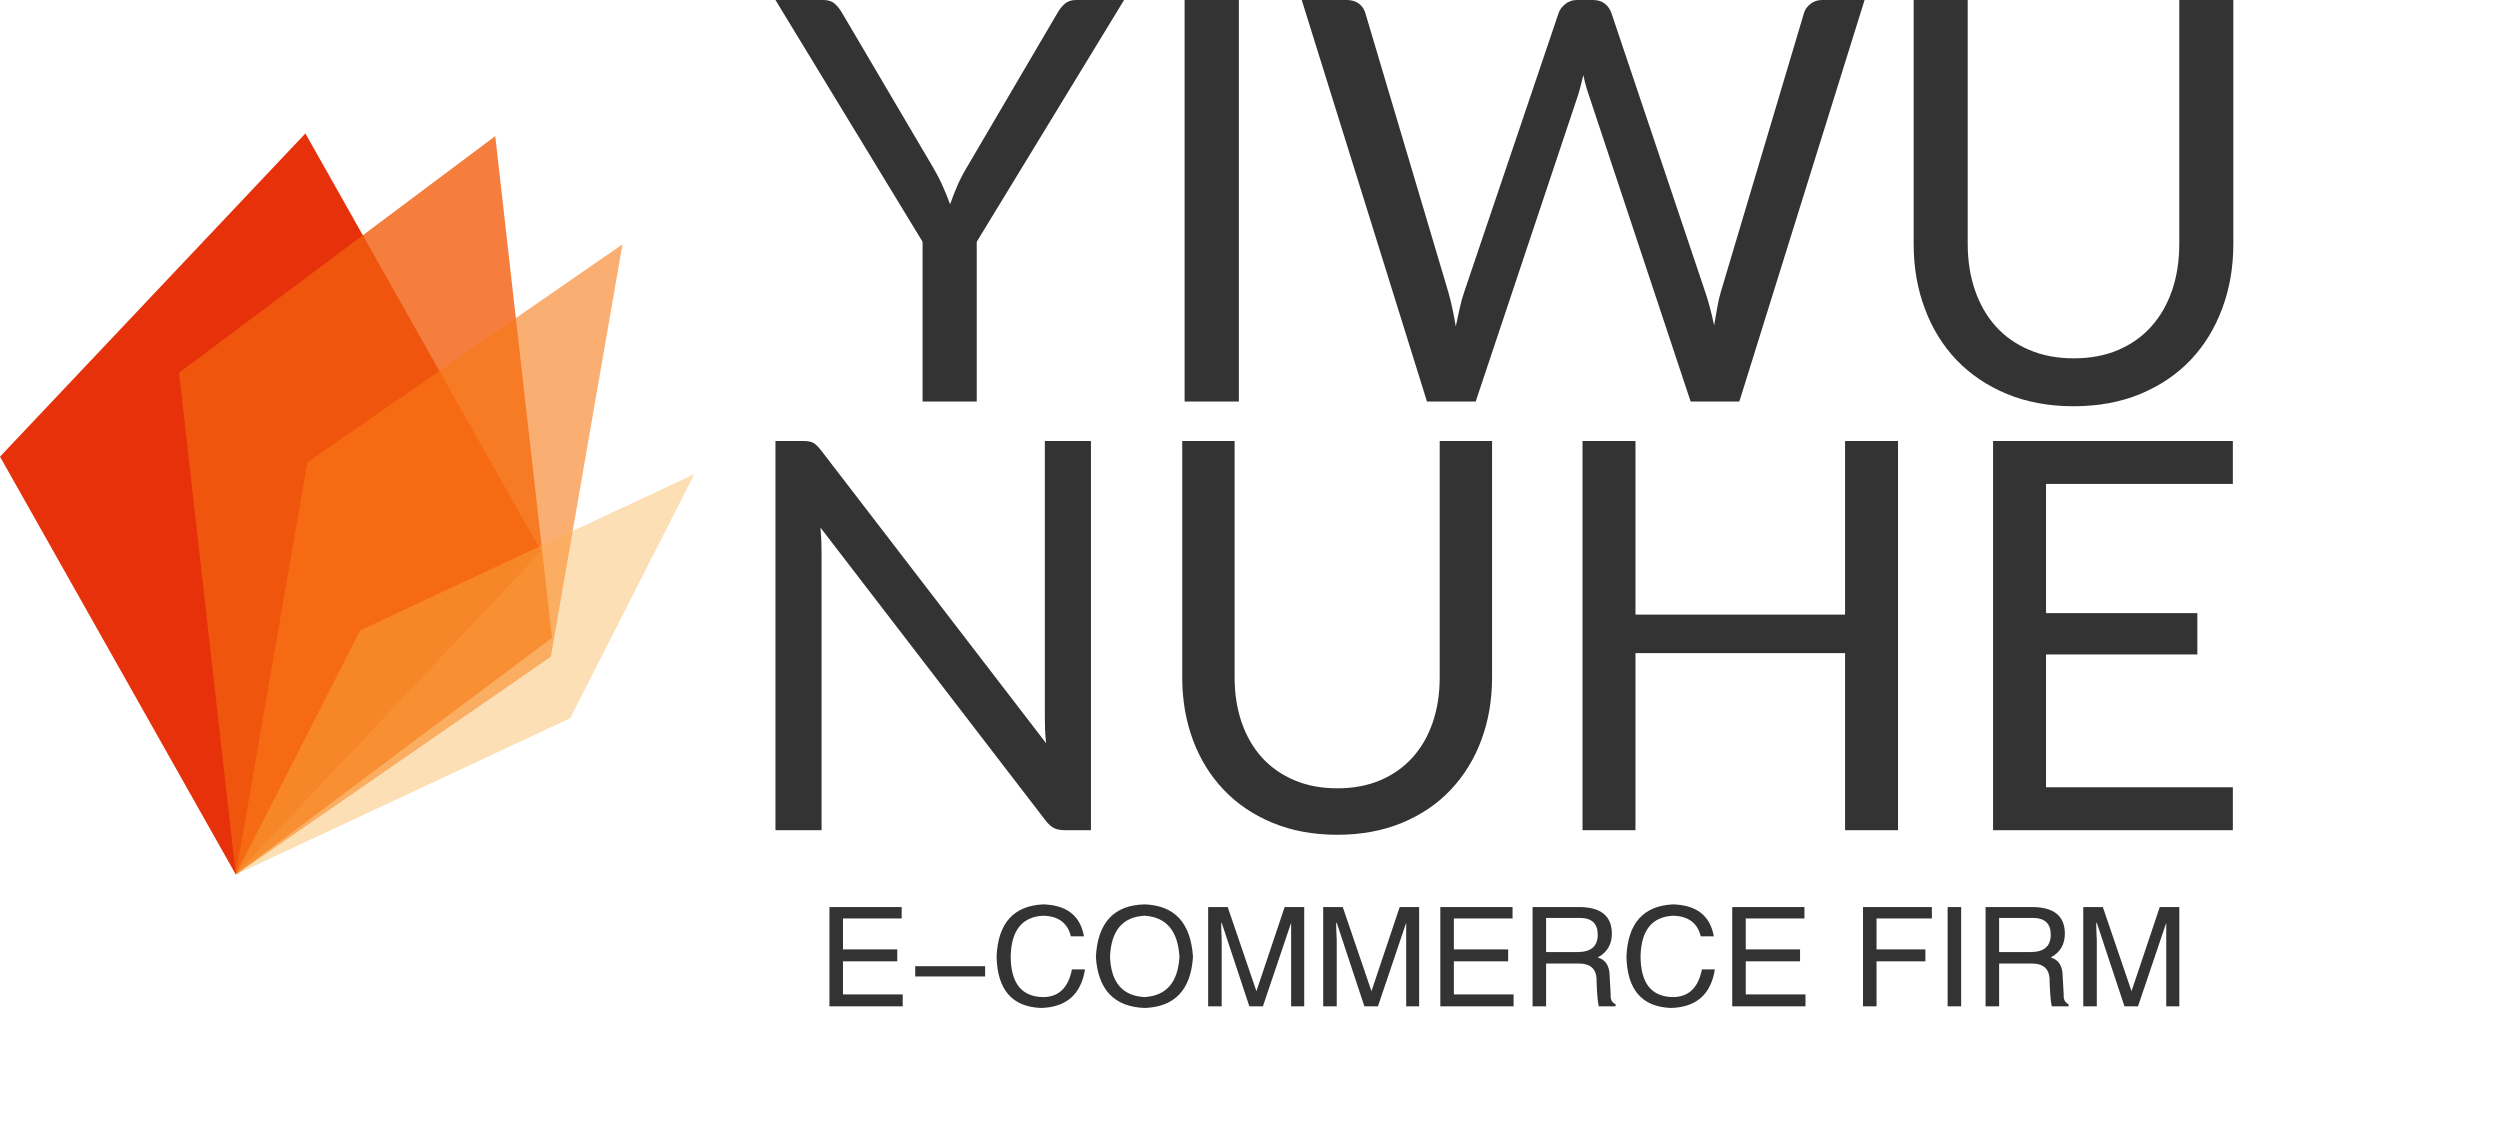
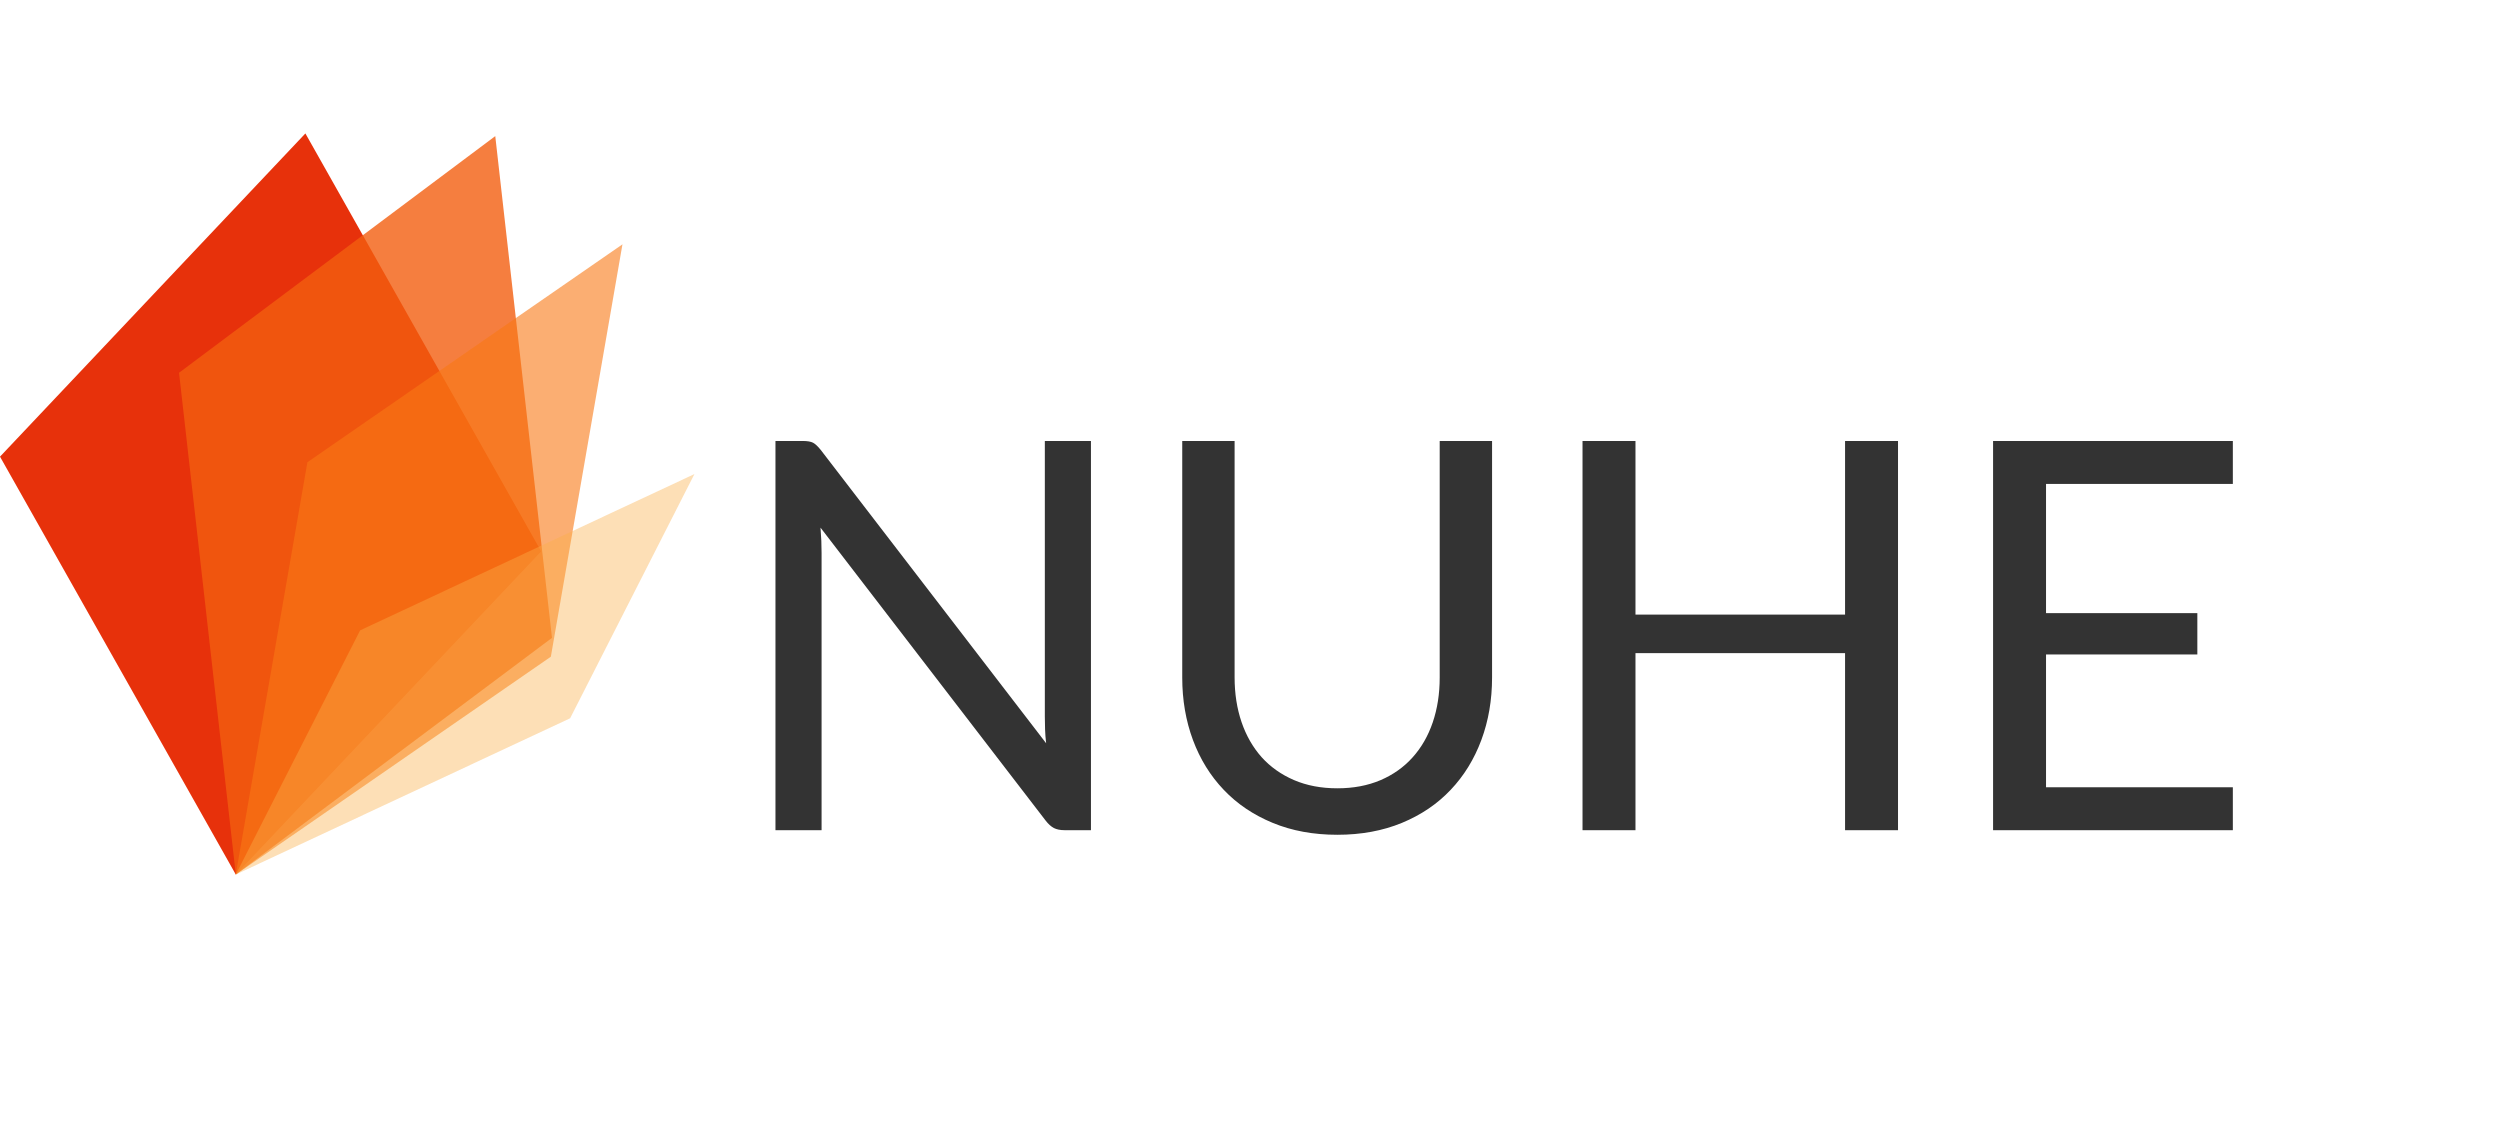
<svg xmlns="http://www.w3.org/2000/svg" width="216px" height="97px" version="1.1">
  <g data-v-0dd9719b="" fill="#333" class="icon-text-wrapper icon-svg-group iconsvg">
    <g class="iconsvg-imagesvg" transform="translate(0,11.529)">
      <g>
        <rect fill="#333" fill-opacity="0" stroke-width="2" x="0" y="0" width="60" height="64.029" class="image-rect" />
        <svg x="0" y="0" width="60" height="64.029" filtersec="colorsb1353088069" class="image-svg-svg primary" style="overflow: visible;">
          <svg viewBox="0 0 96.19 102.65">
            <g fill-rule="evenodd">
              <path fill="#e7310b" d="M42.3 0L0 44.77l32.66 57.88 42.3-44.76L42.3 0z" />
-               <path fill="#f25e0f" opacity=".8" d="M24.8 33.15L68.6.37l7.86 69.5-43.8 32.78-7.86-69.5z" />
+               <path fill="#f25e0f" opacity=".8" d="M24.8 33.15L68.6.37l7.86 69.5-43.8 32.78-7.86-69.5" />
              <path fill="#f87915" opacity=".6" d="M76.3 72.48l9.92-57.12-43.64 30.18-9.92 57.11L76.3 72.48z" />
              <path fill="#fbb04a" opacity=".4" d="M78.97 81.01l17.22-33.83-46.31 21.65-17.22 33.82 46.31-21.64z" />
            </g>
          </svg>
        </svg>
      </g>
    </g>
    <g transform="translate(67,0)">
      <g data-gra="path-name" fill-rule="" class="tp-name iconsvg-namesvg" transform="translate(0,0)">
        <g transform="scale(1)">
          <g>
-             <path d="M30.31-34.69L17.58-13.8 17.58 0 12.9 0 12.9-13.8 0.19-34.69 4.31-34.69Q4.94-34.69 5.3-34.38 5.66-34.06 5.93-33.6L5.93-33.6 13.87-20.12Q14.36-19.27 14.68-18.52 15.01-17.77 15.28-17.04L15.28-17.04Q15.54-17.79 15.86-18.54 16.17-19.29 16.66-20.12L16.66-20.12 24.57-33.6Q24.79-33.99 25.16-34.34 25.54-34.69 26.15-34.69L26.15-34.69 30.31-34.69ZM40.23-34.69L40.23 0 35.54 0 35.54-34.69 40.23-34.69ZM56.48 0L45.66-34.69 49.55-34.69Q50.18-34.69 50.6-34.38 51.01-34.06 51.15-33.58L51.15-33.58 58.32-9.47Q58.51-8.81 58.67-8.06 58.83-7.31 58.97-6.49L58.97-6.49Q59.14-7.31 59.31-8.07 59.48-8.84 59.7-9.47L59.7-9.47 67.86-33.58Q68-33.99 68.43-34.34 68.85-34.69 69.45-34.69L69.45-34.69 70.81-34.69Q71.44-34.69 71.84-34.38 72.24-34.06 72.41-33.58L72.41-33.58 80.52-9.47Q80.95-8.21 81.29-6.58L81.29-6.58Q81.44-7.38 81.56-8.11 81.68-8.84 81.87-9.47L81.87-9.47 89.06-33.58Q89.18-34.01 89.61-34.35 90.03-34.69 90.64-34.69L90.64-34.69 94.29-34.69 83.47 0 79.26 0 70.47-26.46Q70.2-27.21 69.99-28.2L69.99-28.2Q69.87-27.72 69.76-27.27 69.65-26.82 69.53-26.46L69.53-26.46 60.69 0 56.48 0ZM112.35-3.73L112.35-3.73Q114.51-3.73 116.2-4.45 117.9-5.18 119.07-6.49 120.24-7.8 120.86-9.61 121.48-11.43 121.48-13.61L121.48-13.61 121.48-34.69 126.15-34.69 126.15-13.61Q126.15-10.6 125.19-8.04 124.24-5.47 122.46-3.59 120.68-1.72 118.11-0.65 115.55 0.41 112.35 0.41L112.35 0.41Q109.16 0.41 106.59-0.65 104.02-1.72 102.23-3.59 100.44-5.47 99.49-8.04 98.53-10.6 98.53-13.61L98.53-13.61 98.53-34.69 103.2-34.69 103.2-13.63Q103.2-11.45 103.82-9.64 104.44-7.82 105.61-6.51 106.78-5.2 108.49-4.47 110.2-3.73 112.35-3.73Z" transform="translate(-0.19, 34.69)" />
-           </g>
+             </g>
          <g data-gra="path-name-1" fill="#333" transform="translate(0,38.1)">
            <g transform="scale(1.019)">
              <path d="M6.31-33L6.31-33Q6.91-33 7.2-32.85 7.48-32.7 7.85-32.24L7.85-32.24 26.96-7.37Q26.89-7.97 26.87-8.53 26.85-9.09 26.85-9.62L26.85-9.62 26.85-33 30.76-33 30.76 0 28.51 0Q27.98 0 27.62-0.18 27.26-0.37 26.92-0.81L26.92-0.81 7.83-25.65Q7.87-25.07 7.9-24.52 7.92-23.97 7.92-23.51L7.92-23.51 7.92 0 4.01 0 4.01-33 6.31-33ZM51.65-3.55L51.65-3.55Q53.69-3.55 55.31-4.24 56.92-4.93 58.03-6.17 59.15-7.41 59.74-9.14 60.33-10.87 60.33-12.94L60.33-12.94 60.33-33 64.77-33 64.77-12.94Q64.77-10.09 63.86-7.64 62.95-5.2 61.26-3.42 59.57-1.63 57.13-0.62 54.68 0.39 51.65 0.39L51.65 0.39Q48.61 0.39 46.17-0.62 43.72-1.63 42.02-3.42 40.32-5.2 39.41-7.64 38.5-10.09 38.5-12.94L38.5-12.94 38.5-33 42.94-33 42.94-12.96Q42.94-10.89 43.53-9.16 44.12-7.44 45.23-6.19 46.35-4.95 47.97-4.25 49.6-3.55 51.65-3.55ZM99.19-33L99.19 0 94.7 0 94.7-15.01 76.93-15.01 76.93 0 72.44 0 72.44-33 76.93-33 76.93-18.28 94.7-18.28 94.7-33 99.19-33ZM107.25-33L127.58-33 127.58-29.36 111.74-29.36 111.74-18.4 124.57-18.4 124.57-14.9 111.74-14.9 111.74-3.64 127.58-3.64 127.58 0 107.25 0 107.25-33Z" transform="translate(-4.01, 33)" />
            </g>
          </g>
        </g>
      </g>
      <g data-gra="path-slogan" fill-rule="" class="tp-slogan iconsvg-slogansvg" fill="#333" transform="translate(4.665,78.136)">
-         <rect width="0" />
-         <rect x="119.63" width="0" />
        <g transform="translate(0,0)">
          <g transform="scale(1)">
-             <path d="M2.20-1.03L7.36-1.03L7.36 0L1.03 0L1.03-8.58L7.27-8.58L7.27-7.59L2.20-7.59L2.20-4.92L6.89-4.92L6.89-3.89L2.20-3.89L2.20-1.03ZM14.48-3.47L14.48-2.58L8.44-2.58L8.44-3.47L14.48-3.47ZM23.02-6.05L23.02-6.05L21.89-6.05Q21.47-7.78 19.50-7.83L19.50-7.83Q16.78-7.69 16.69-4.36L16.69-4.36Q16.69-0.80 19.55-0.80L19.55-0.80Q21.52-0.84 21.98-3.19L21.98-3.19L23.11-3.19Q22.59 0.05 19.31 0.14L19.31 0.14Q15.56 0 15.47-4.31L15.47-4.31Q15.66-8.63 19.50-8.81L19.50-8.81Q22.55-8.72 23.02-6.05ZM31.27-4.27L31.27-4.27Q31.08-7.64 28.27-7.83L28.27-7.83Q25.41-7.69 25.27-4.27L25.27-4.27Q25.41-0.94 28.27-0.80L28.27-0.80Q31.08-0.98 31.27-4.27ZM32.44-4.27L32.44-4.27Q32.16 0 28.27 0.14L28.27 0.14Q24.33 0 24.05-4.27L24.05-4.27Q24.28-8.72 28.27-8.81L28.27-8.81Q32.16-8.67 32.44-4.27ZM42.05-8.58L42.05 0L40.92 0L40.92-5.06Q40.92-5.77 40.92-7.22L40.92-7.22L38.48 0L37.31 0L34.92-7.22L34.88-7.22Q34.88-6.70 34.92-5.67L34.92-5.67Q34.92-5.16 34.92-5.06L34.92-5.06L34.92 0L33.75 0L33.75-8.58L35.44-8.58L37.92-1.31L40.36-8.58L42.05-8.58ZM51.98-8.58L51.98 0L50.86 0L50.86-5.06Q50.86-5.77 50.86-7.22L50.86-7.22L48.42 0L47.25 0L44.86-7.22L44.81-7.22Q44.81-6.70 44.86-5.67L44.86-5.67Q44.86-5.16 44.86-5.06L44.86-5.06L44.86 0L43.69 0L43.69-8.58L45.38-8.58L47.86-1.31L50.30-8.58L51.98-8.58ZM54.98-1.03L60.14-1.03L60.14 0L53.81 0L53.81-8.58L60.05-8.58L60.05-7.59L54.98-7.59L54.98-4.92L59.67-4.92L59.67-3.89L54.98-3.89L54.98-1.03ZM65.77-3.70L62.95-3.70L62.95 0L61.78 0L61.78-8.58L65.77-8.58Q68.63-8.58 68.63-6.28L68.63-6.28Q68.63-4.88 67.41-4.22L67.41-4.22Q68.44-3.94 68.44-2.58L68.44-2.58L68.53-1.03Q68.48-0.38 68.95-0.19L68.95-0.19L68.95 0L67.50 0Q67.36-0.61 67.31-2.16L67.31-2.16Q67.36-3.70 65.77-3.70L65.77-3.70ZM65.86-7.64L62.95-7.64L62.95-4.69L65.67-4.69Q67.41-4.69 67.41-6.19L67.41-6.19Q67.41-7.64 65.86-7.64L65.86-7.64ZM77.44-6.05L77.44-6.05L76.31-6.05Q75.89-7.78 73.92-7.83L73.92-7.83Q71.20-7.69 71.11-4.36L71.11-4.36Q71.11-0.80 73.97-0.80L73.97-0.80Q75.94-0.84 76.41-3.19L76.41-3.19L77.53-3.19Q77.02 0.05 73.73 0.14L73.73 0.14Q69.98 0 69.89-4.31L69.89-4.31Q70.08-8.63 73.92-8.81L73.92-8.81Q76.97-8.72 77.44-6.05ZM80.20-1.03L85.36-1.03L85.36 0L79.03 0L79.03-8.58L85.27-8.58L85.27-7.59L80.20-7.59L80.20-4.92L84.89-4.92L84.89-3.89L80.20-3.89L80.20-1.03ZM95.72-3.89L91.50-3.89L91.50 0L90.33 0L90.33-8.58L96.28-8.58L96.28-7.59L91.50-7.59L91.50-4.92L95.72-4.92L95.72-3.89ZM97.64-8.58L98.81-8.58L98.81 0L97.64 0L97.64-8.58ZM104.91-3.70L102.09-3.70L102.09 0L100.92 0L100.92-8.58L104.91-8.58Q107.77-8.58 107.77-6.28L107.77-6.28Q107.77-4.88 106.55-4.22L106.55-4.22Q107.58-3.94 107.58-2.58L107.58-2.58L107.67-1.03Q107.63-0.38 108.09-0.19L108.09-0.19L108.09 0L106.64 0Q106.50-0.61 106.45-2.16L106.45-2.16Q106.50-3.70 104.91-3.70L104.91-3.70ZM105-7.64L102.09-7.64L102.09-4.69L104.81-4.69Q106.55-4.69 106.55-6.19L106.55-6.19Q106.55-7.64 105-7.64L105-7.64ZM117.66-8.58L117.66 0L116.53 0L116.53-5.06Q116.53-5.77 116.53-7.22L116.53-7.22L114.09 0L112.92 0L110.53-7.22L110.48-7.22Q110.48-6.70 110.53-5.67L110.53-5.67Q110.53-5.16 110.53-5.06L110.53-5.06L110.53 0L109.36 0L109.36-8.58L111.05-8.58L113.53-1.31L115.97-8.58L117.66-8.58Z" transform="translate(-1.031, 8.812)" />
-           </g>
+             </g>
        </g>
      </g>
    </g>
  </g>
</svg>